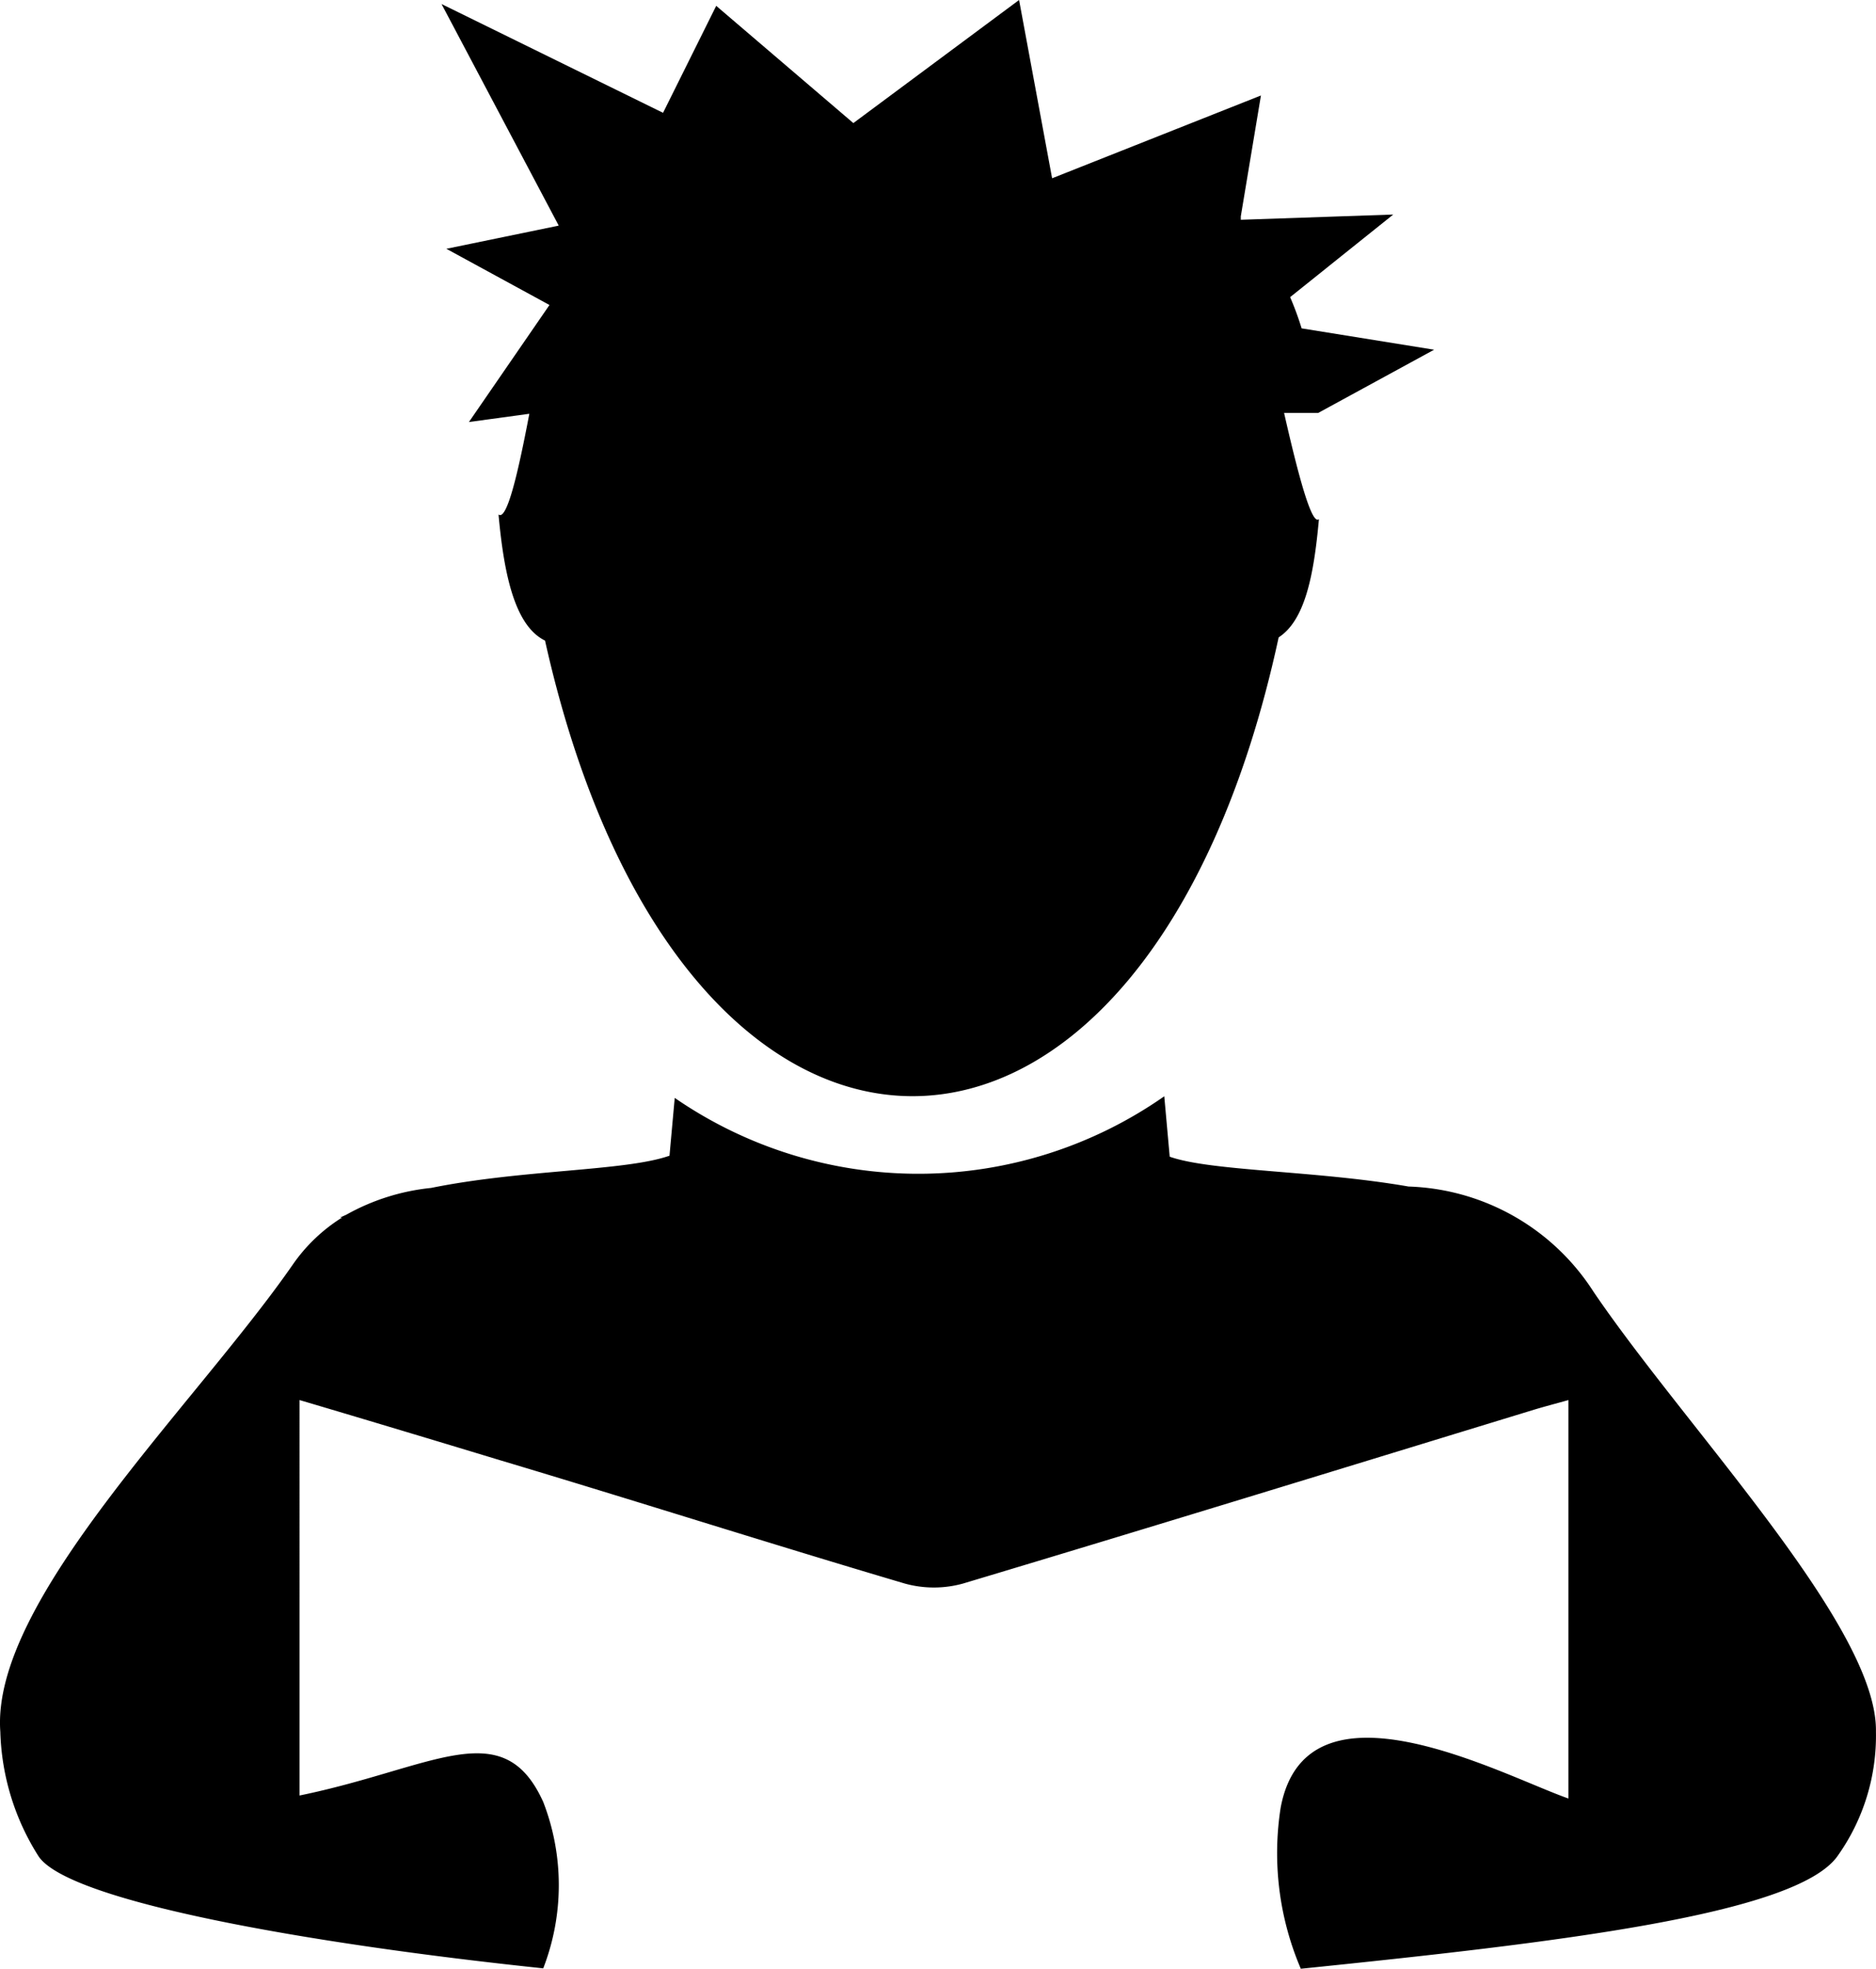
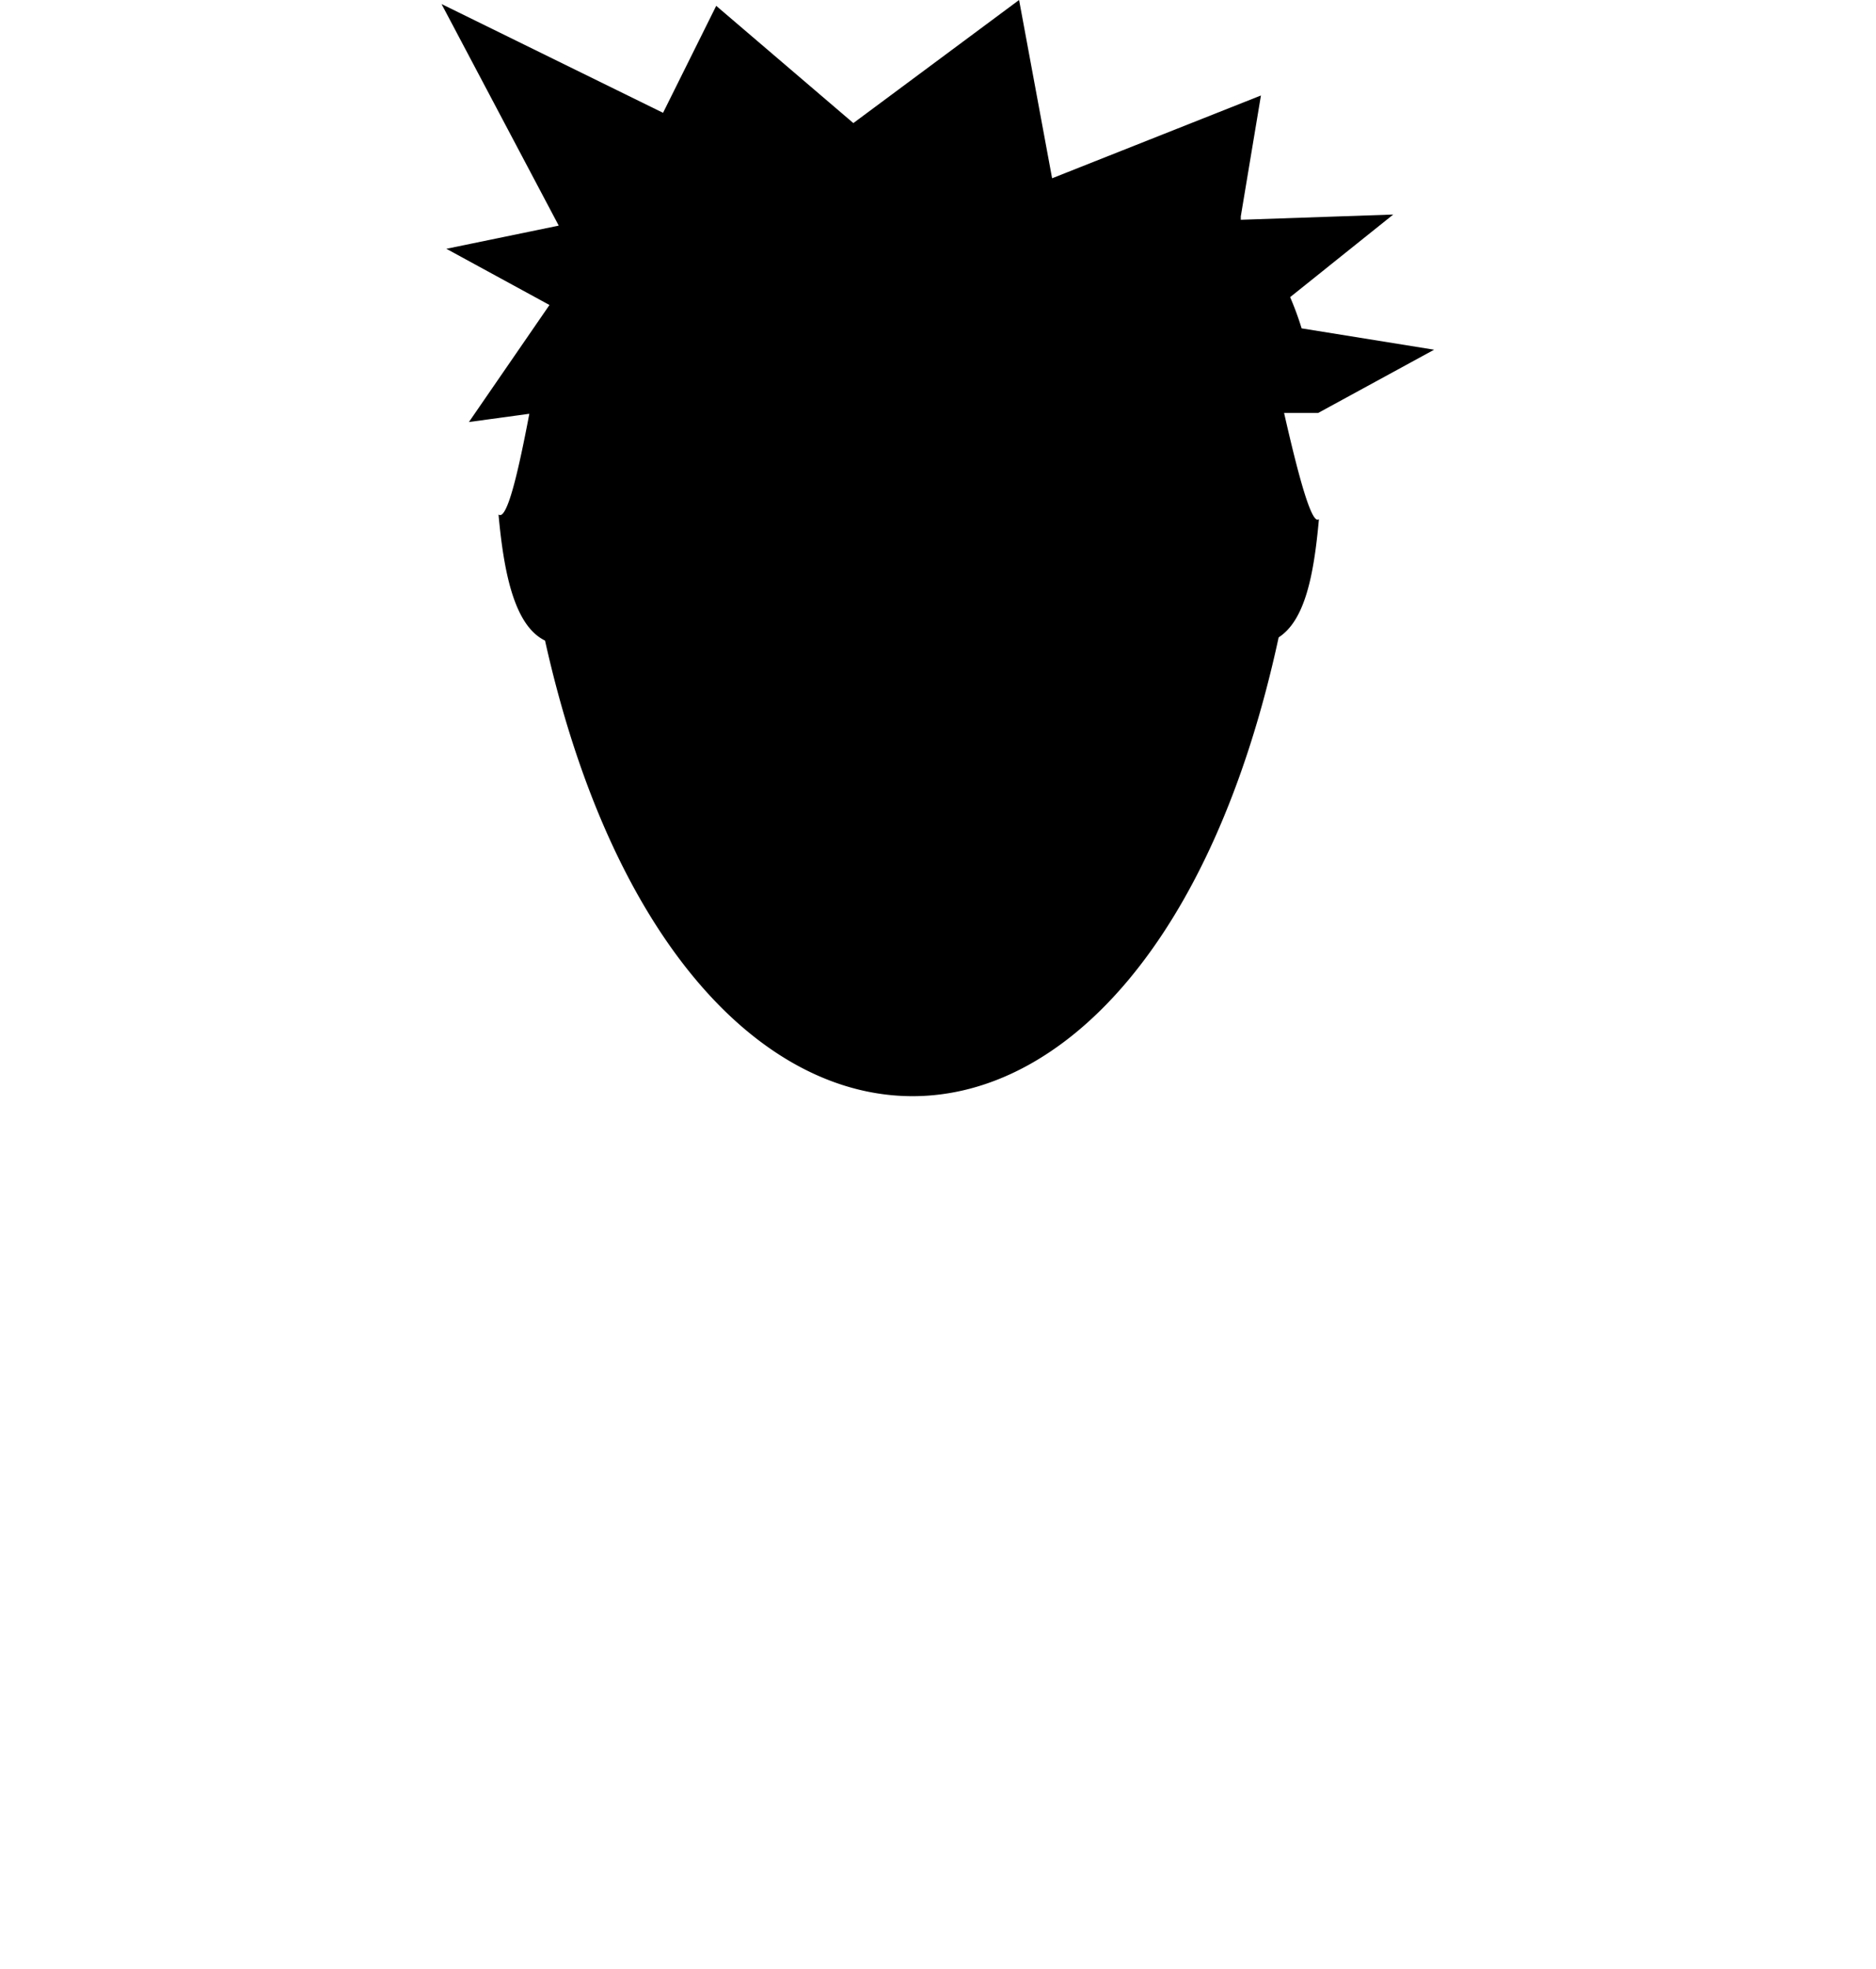
<svg xmlns="http://www.w3.org/2000/svg" id="Ebene_1" data-name="Ebene 1" viewBox="0 0 93.159 97.73" version="1.1" width="93.159" height="97.73">
  <defs id="defs4">
    <style id="style2">.cls-1{fill:#737373;}.cls-2{fill:#fff;}</style>
    <style id="style4495">.cls-1{fill:#e21517;}.cls-2{fill:#fff;}</style>
  </defs>
  <title id="title6">Schwenk_IconZeichenfläche 40</title>
-   <path class="cls-2" d="M 79.136,64.13 A 11.34,11.34 0 0 0 69.946,58.9 c -4.6,-0.8 -9.78,-0.75 -11.86,-1.48 l -0.27,-3 a 21.31,21.31 0 0 1 -24.31,0.08 l -0.26,2.87 c -2.18,0.77 -7.31,0.68 -11.84,1.6 a 10.85,10.85 0 0 0 -4.21,1.33 l -0.31,0.14 h 0.1 a 8.36,8.36 0 0 0 -2.45,2.34 c -4.86,7 -15,16.67 -14.52,23.19 a 12.14,12.14 0 0 0 1.9,6.18 c 1.5,2.24 13.43,4.34 25.06,5.56 a 11.42,11.42 0 0 0 0,-8.26 c -2,-4.42 -5.46,-1.68 -12.1,-0.32 V 69.5 c 3.38,1 6.7,2 10,3 6.69,2 13.36,4.13 20.06,6.11 a 5.42,5.42 0 0 0 2.88,0 c 9.48,-2.84 18.93,-5.75 28.39,-8.64 0.5,-0.15 1,-0.28 1.68,-0.47 v 19.78 c -3.26,-1.14 -13,-6.43 -14.29,0.45 a 14.58,14.58 0 0 0 1,8 c 12.49,-1.28 24.57,-2.67 26.65,-5.59 a 10.29,10.29 0 0 0 1.91,-6.18 c 0.09,-5.2 -9.38,-15 -14.02,-21.83 z" id="path10" style="fill:#000000" />
  <path class="cls-2" d="m 63.766,20.5 h 1.69 l 5.76,-3.14 -6.58,-1.06 a 15,15 0 0 0 -0.57,-1.55 l 5.12,-4.1 -7.57,0.26 v -0.17 l 1,-6 -10.37,4.11 -1.64,-8.85 -8.23,6.11 -6.81,-5.82 -2.64,5.31 -11,-5.4 5.82,11 -5.58,1.15 5.12,2.79 v 0 l -4,5.81 3,-0.41 c -0.57,3 -1.12,5.32 -1.53,5 0.28,3.09 0.84,5.54 2.31,6.26 6.73,30.18 29.87,30.18 36.43,-0.16 1.31,-0.85 1.75,-3.09 2,-5.87 -0.35,0.33 -1.01,-2.1 -1.73,-5.27 z" id="path12" style="fill:#000000" />
</svg>